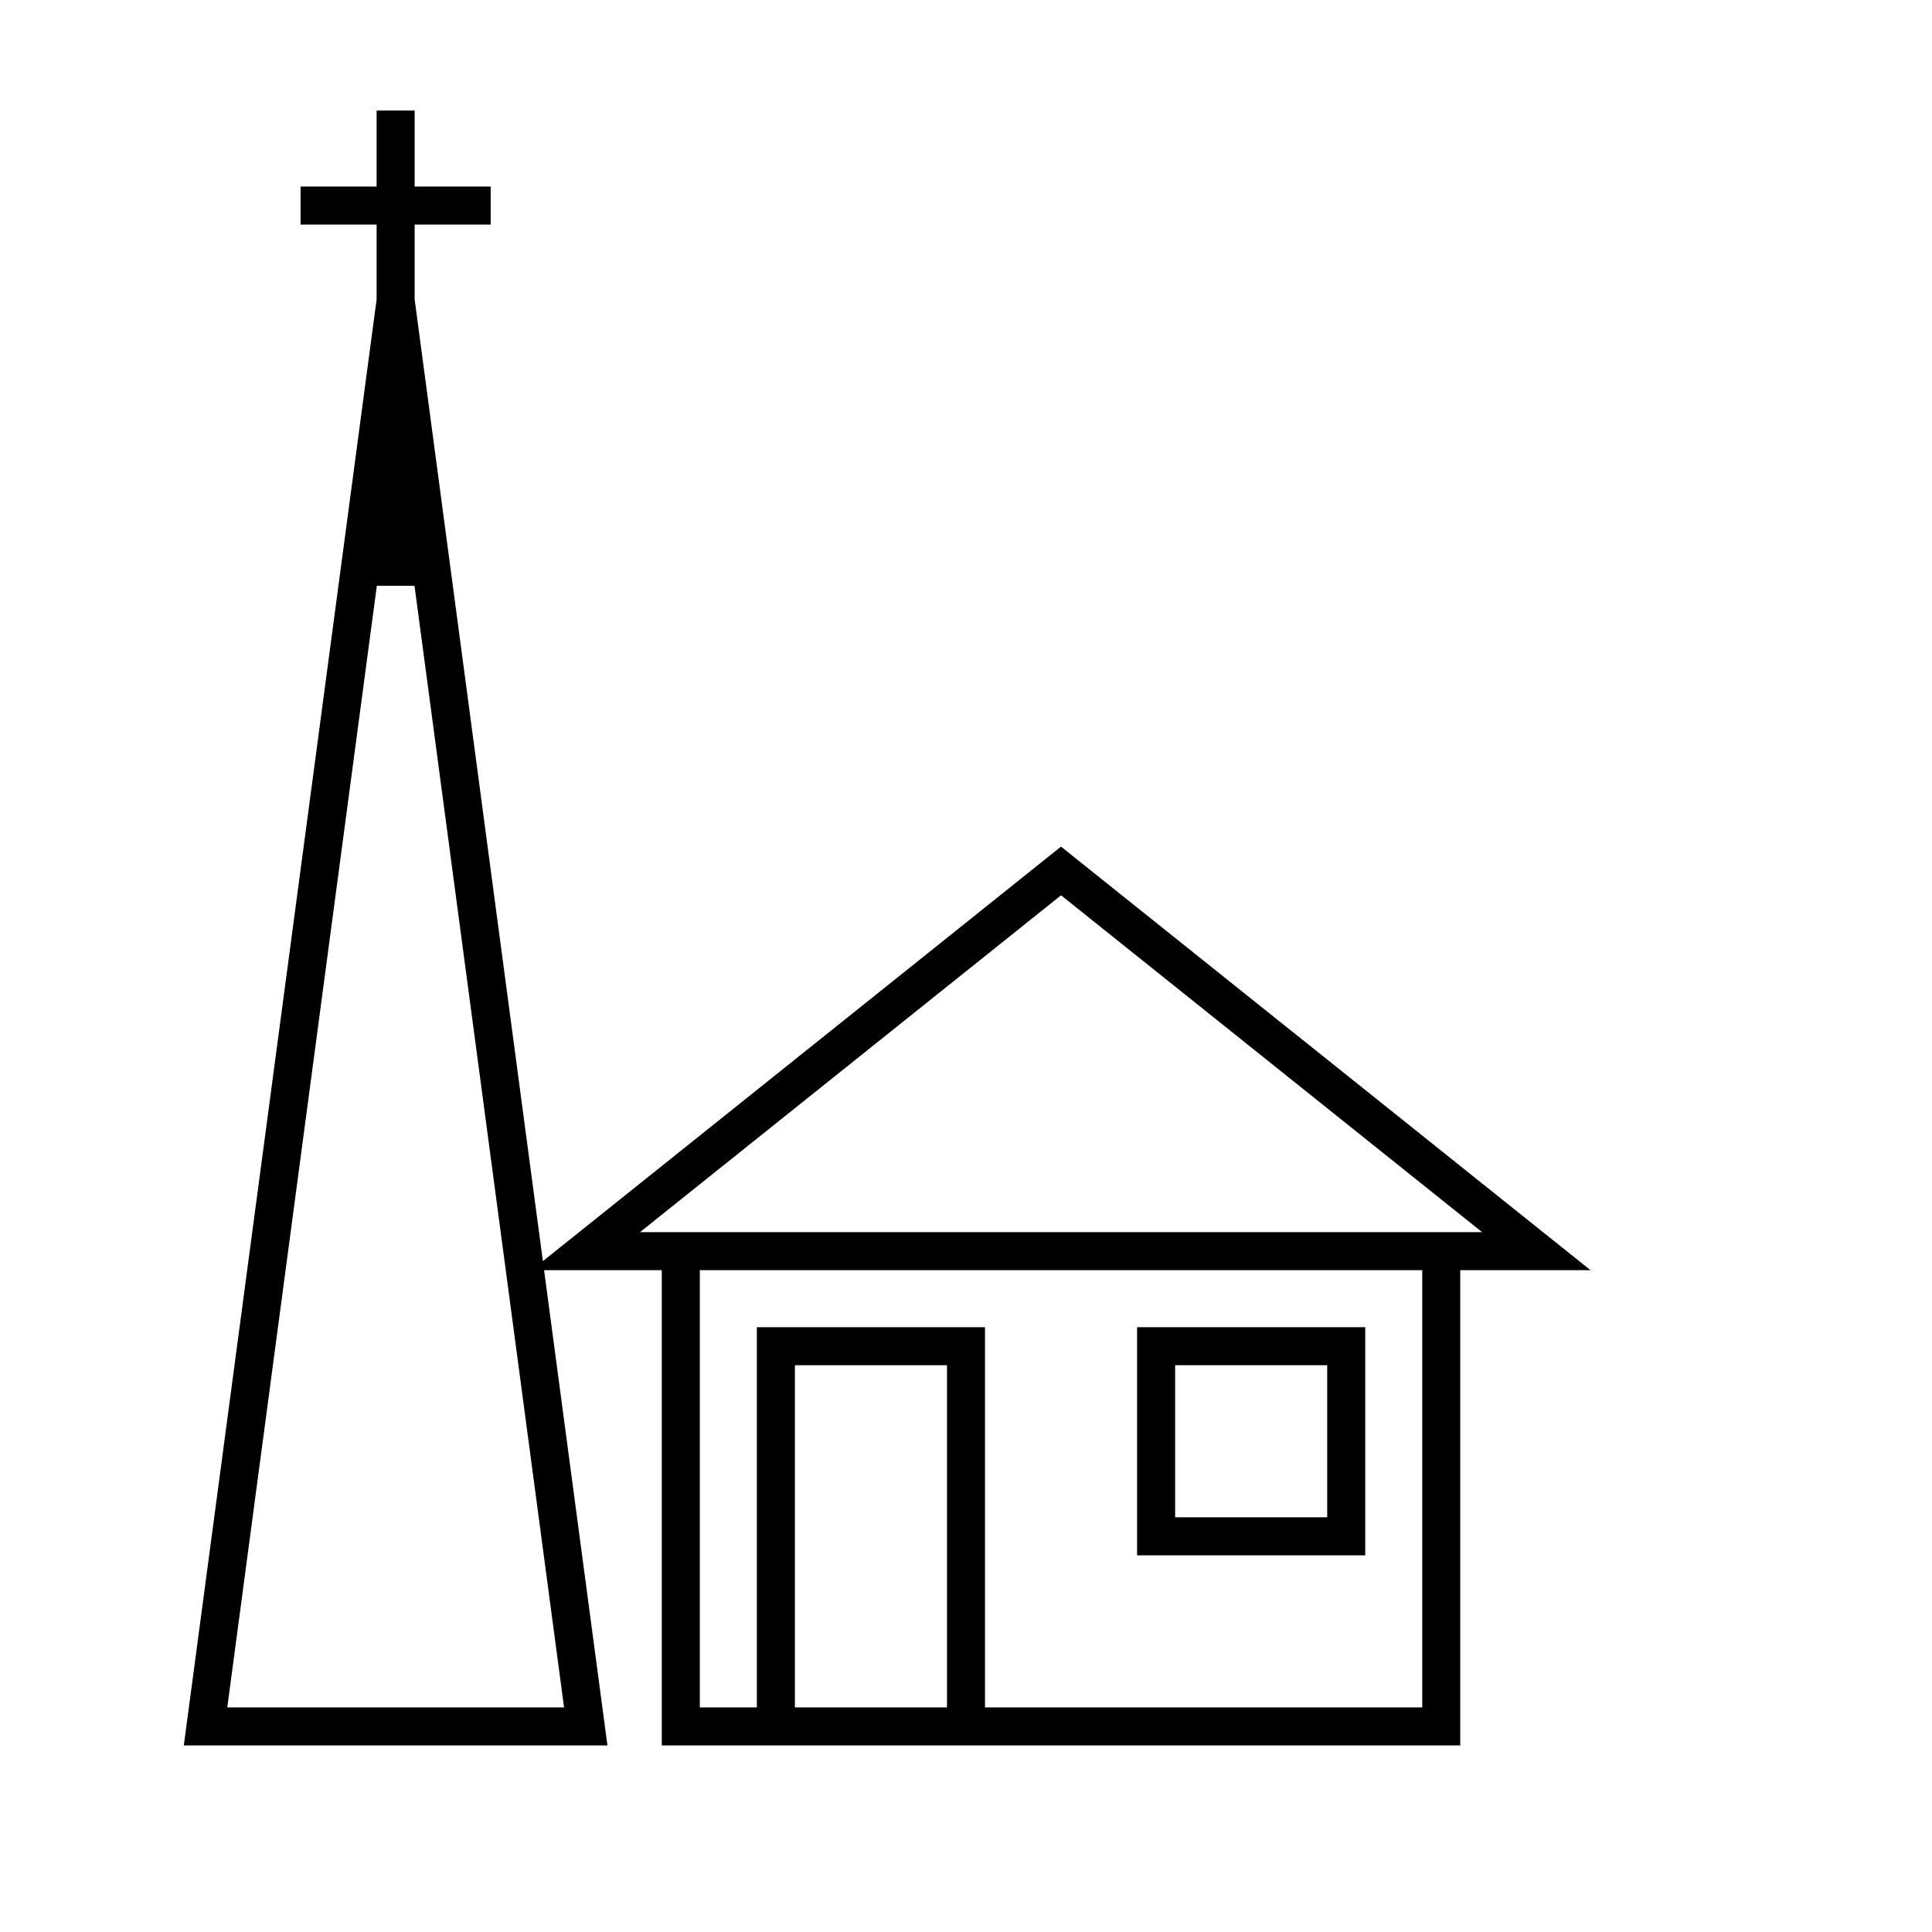
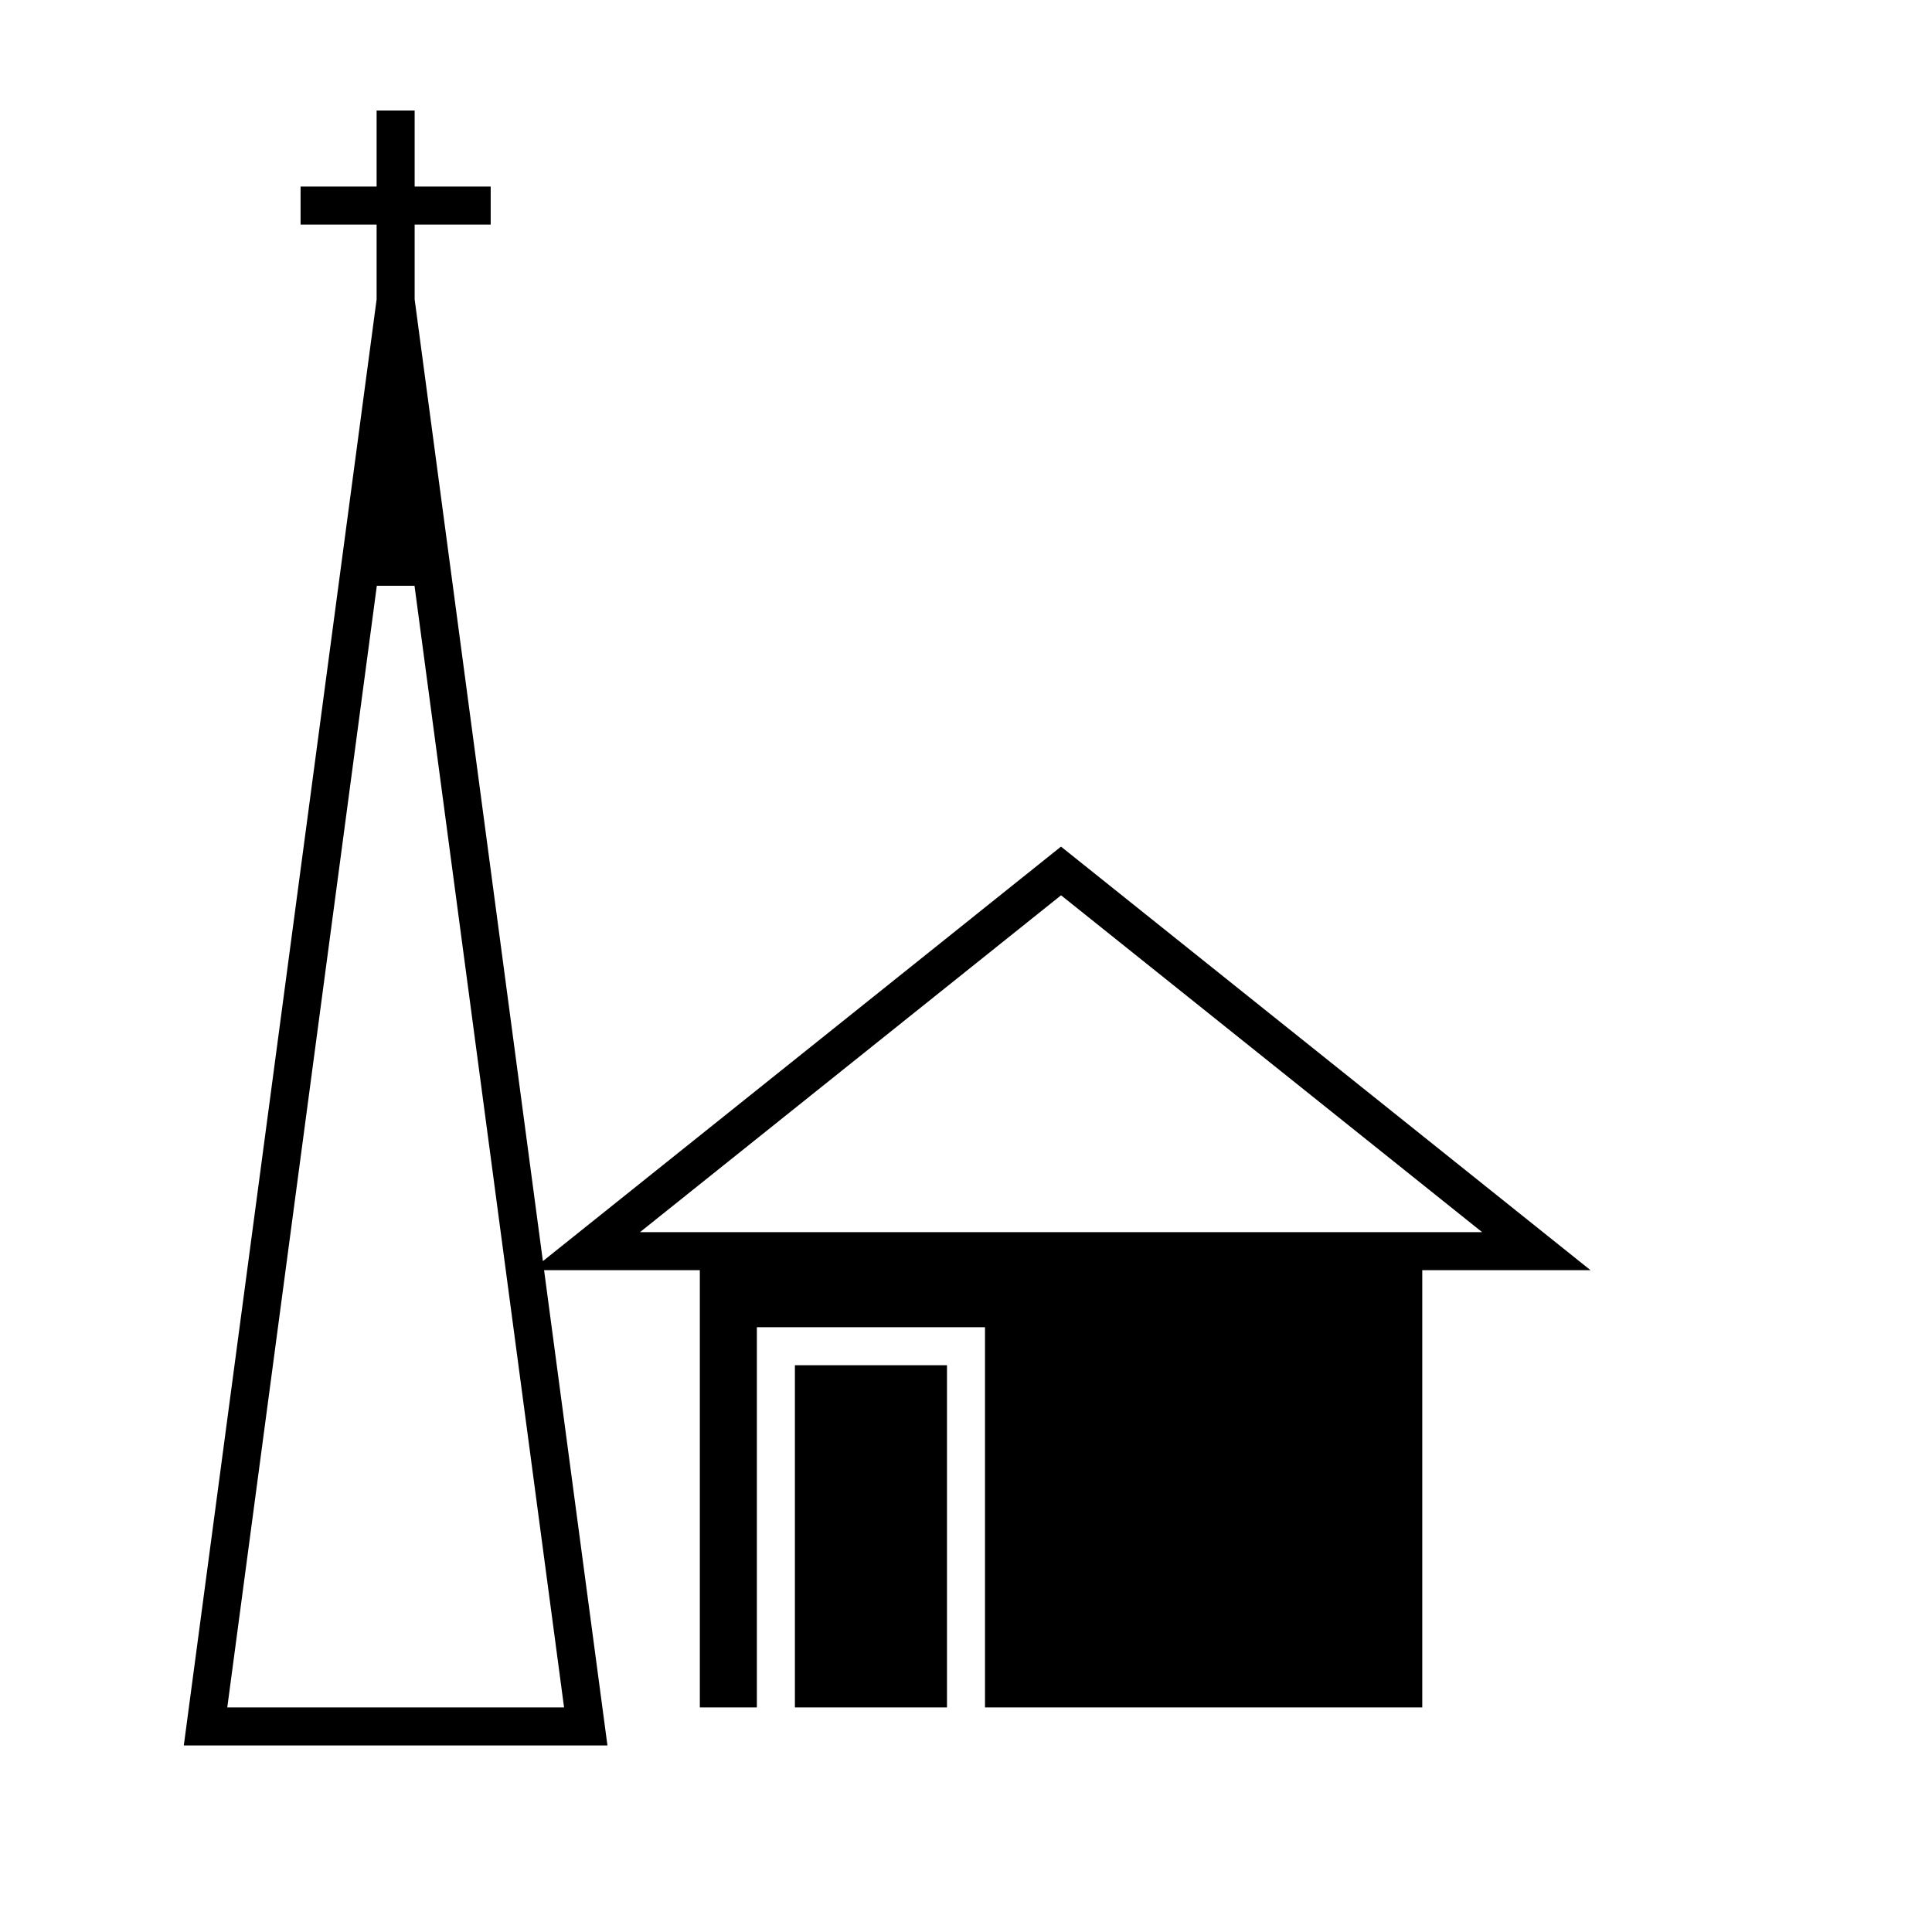
<svg xmlns="http://www.w3.org/2000/svg" fill="#000000" width="800px" height="800px" version="1.1" viewBox="144 144 512 512">
  <g>
-     <path d="m565.5 480.61-140.32-112.25-137.31 109.85-33.984-254.88v-19.816h20.152v-10.074h-20.152v-20.152h-10.078v20.152h-20.152v10.078h20.152v19.816l-51.098 383.23h112.27l-16.793-125.95h31.191v125.95h211.6v-125.95zm-361.27 115.88 39.633-297.25h9.988l39.633 297.25zm109.37-125.95 111.59-89.273 111.59 89.273zm81.363 125.95h-40.305v-90.688h40.305zm125.95 0h-115.88v-100.76h-60.457v100.76h-15.113v-115.88h191.45z" />
-     <path d="m505.8 495.72h-60.457v60.457h60.457zm-10.074 50.379h-40.305v-40.305h40.305z" />
+     <path d="m565.5 480.61-140.32-112.25-137.31 109.85-33.984-254.88v-19.816h20.152v-10.074h-20.152v-20.152h-10.078v20.152h-20.152v10.078h20.152v19.816l-51.098 383.23h112.27l-16.793-125.95h31.191v125.95v-125.95zm-361.27 115.88 39.633-297.25h9.988l39.633 297.25zm109.37-125.95 111.59-89.273 111.59 89.273zm81.363 125.95h-40.305v-90.688h40.305zm125.95 0h-115.88v-100.76h-60.457v100.76h-15.113v-115.88h191.45z" />
  </g>
</svg>